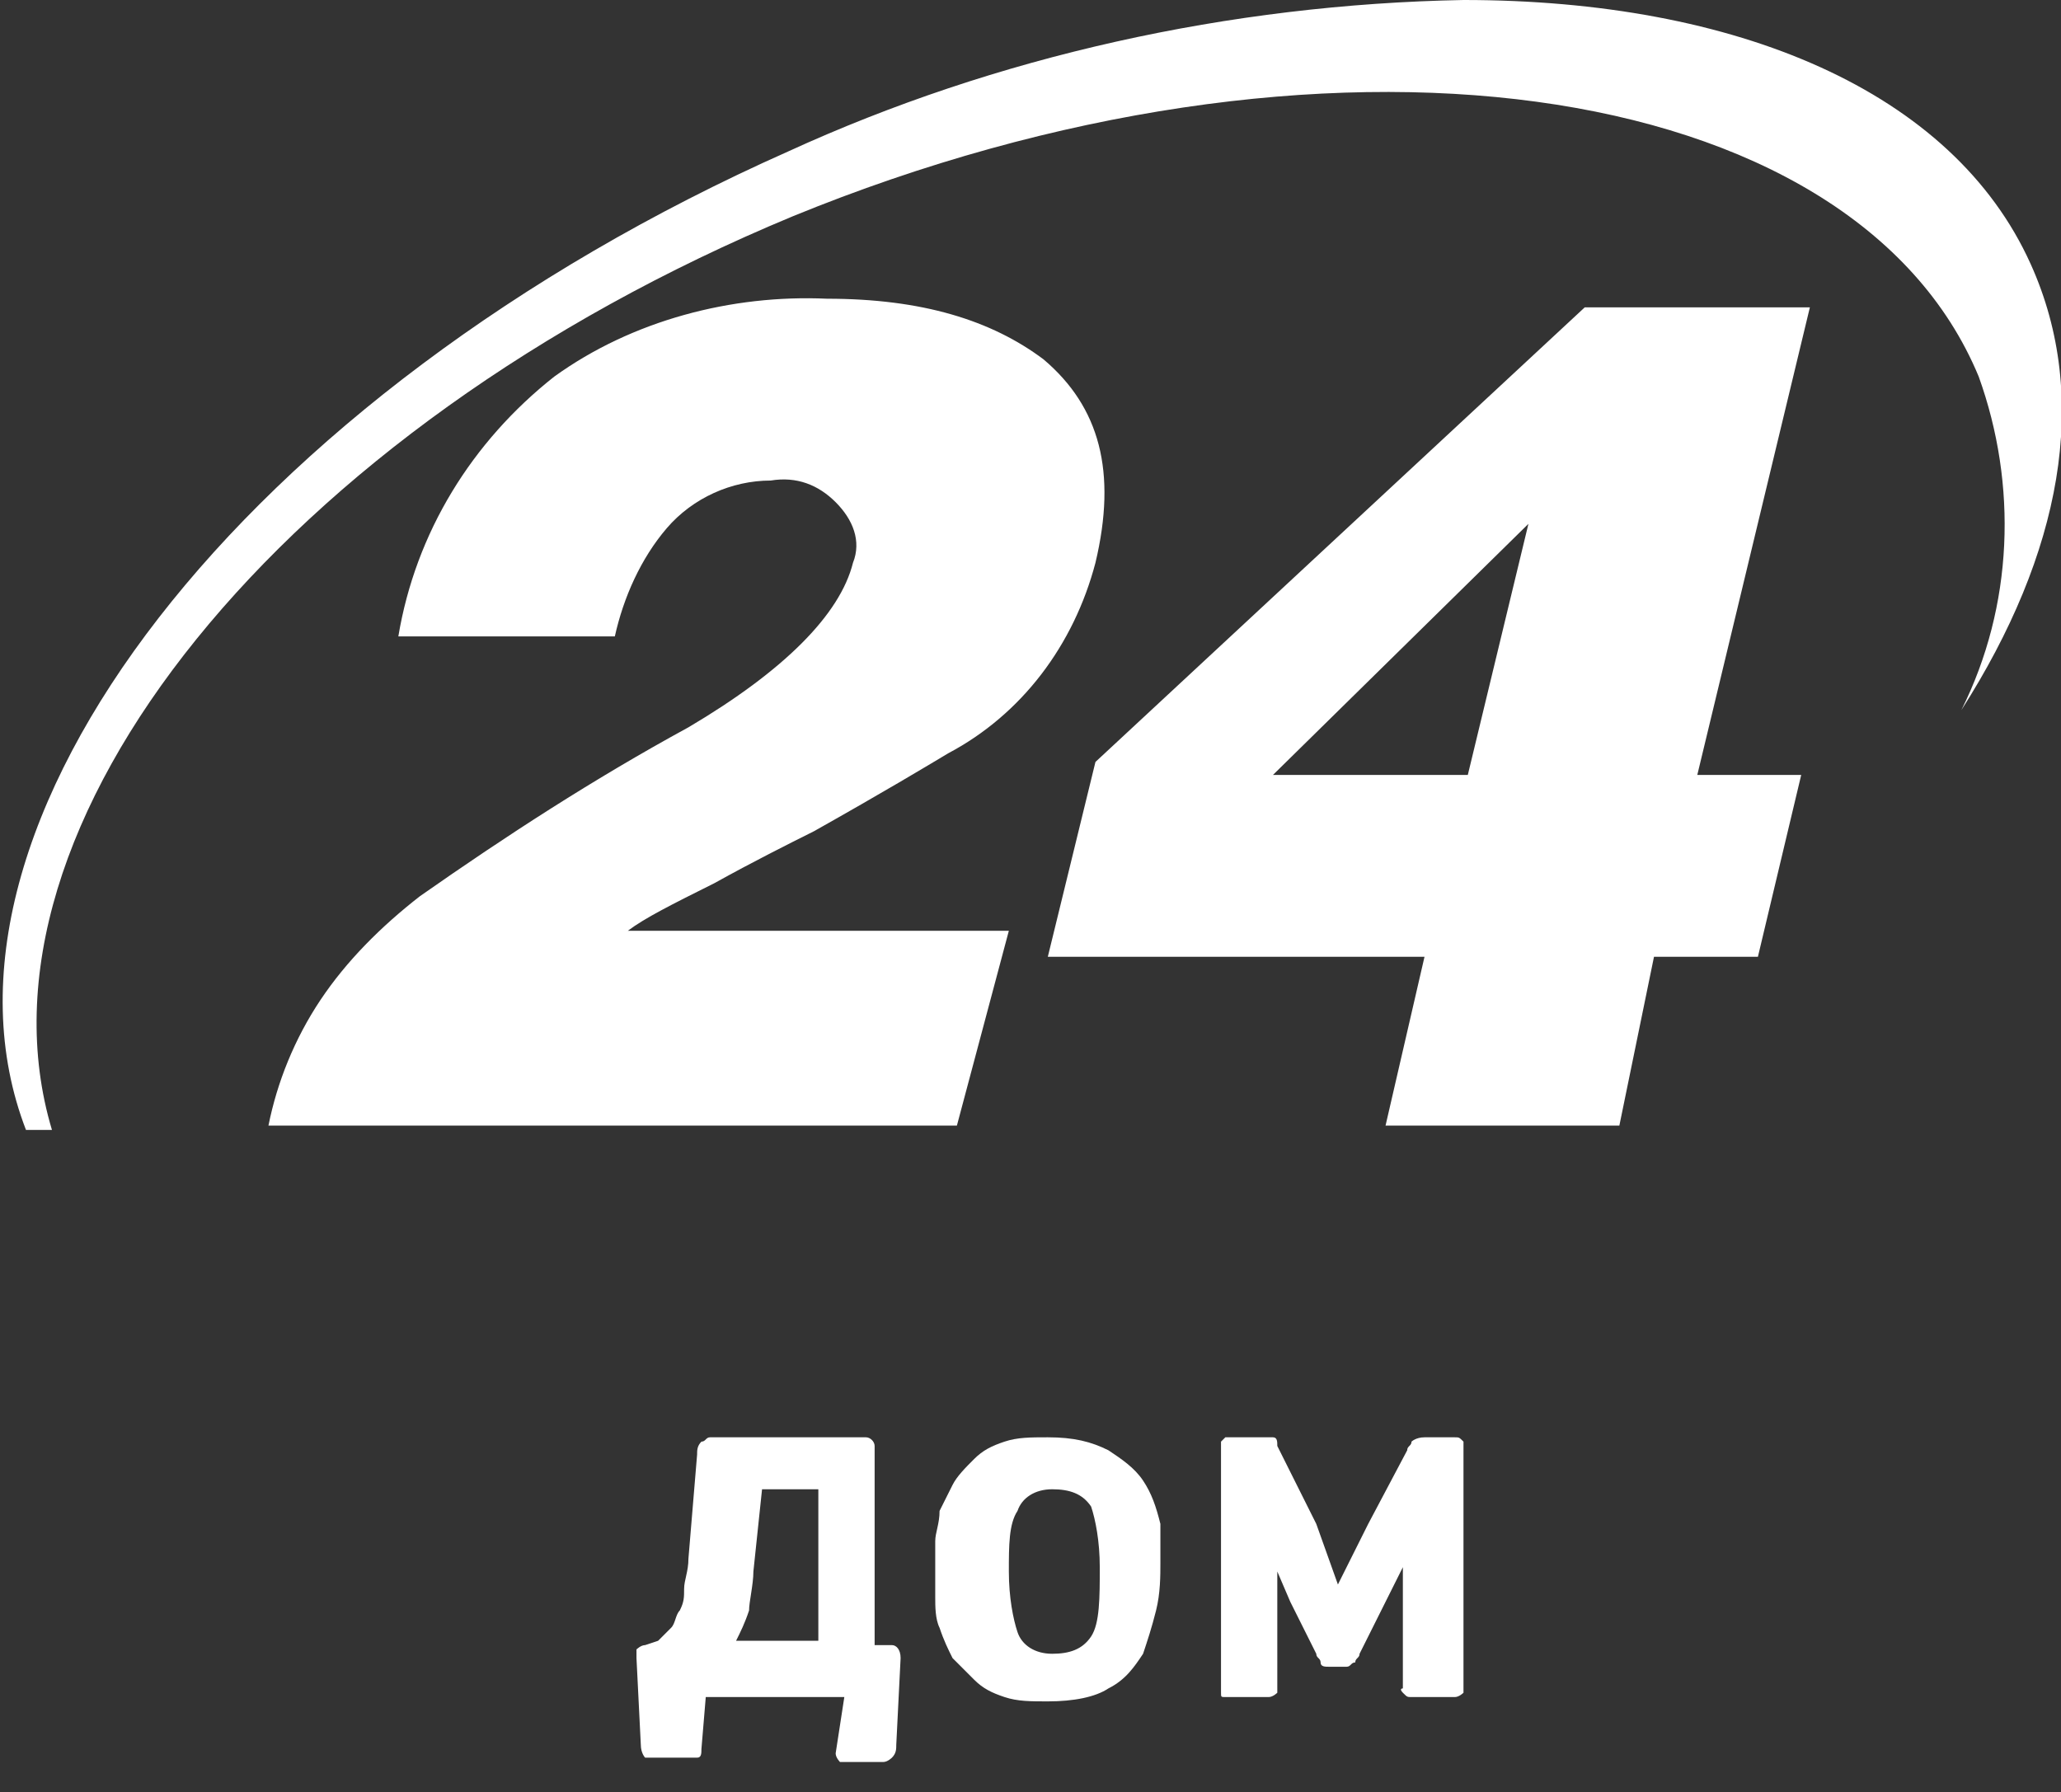
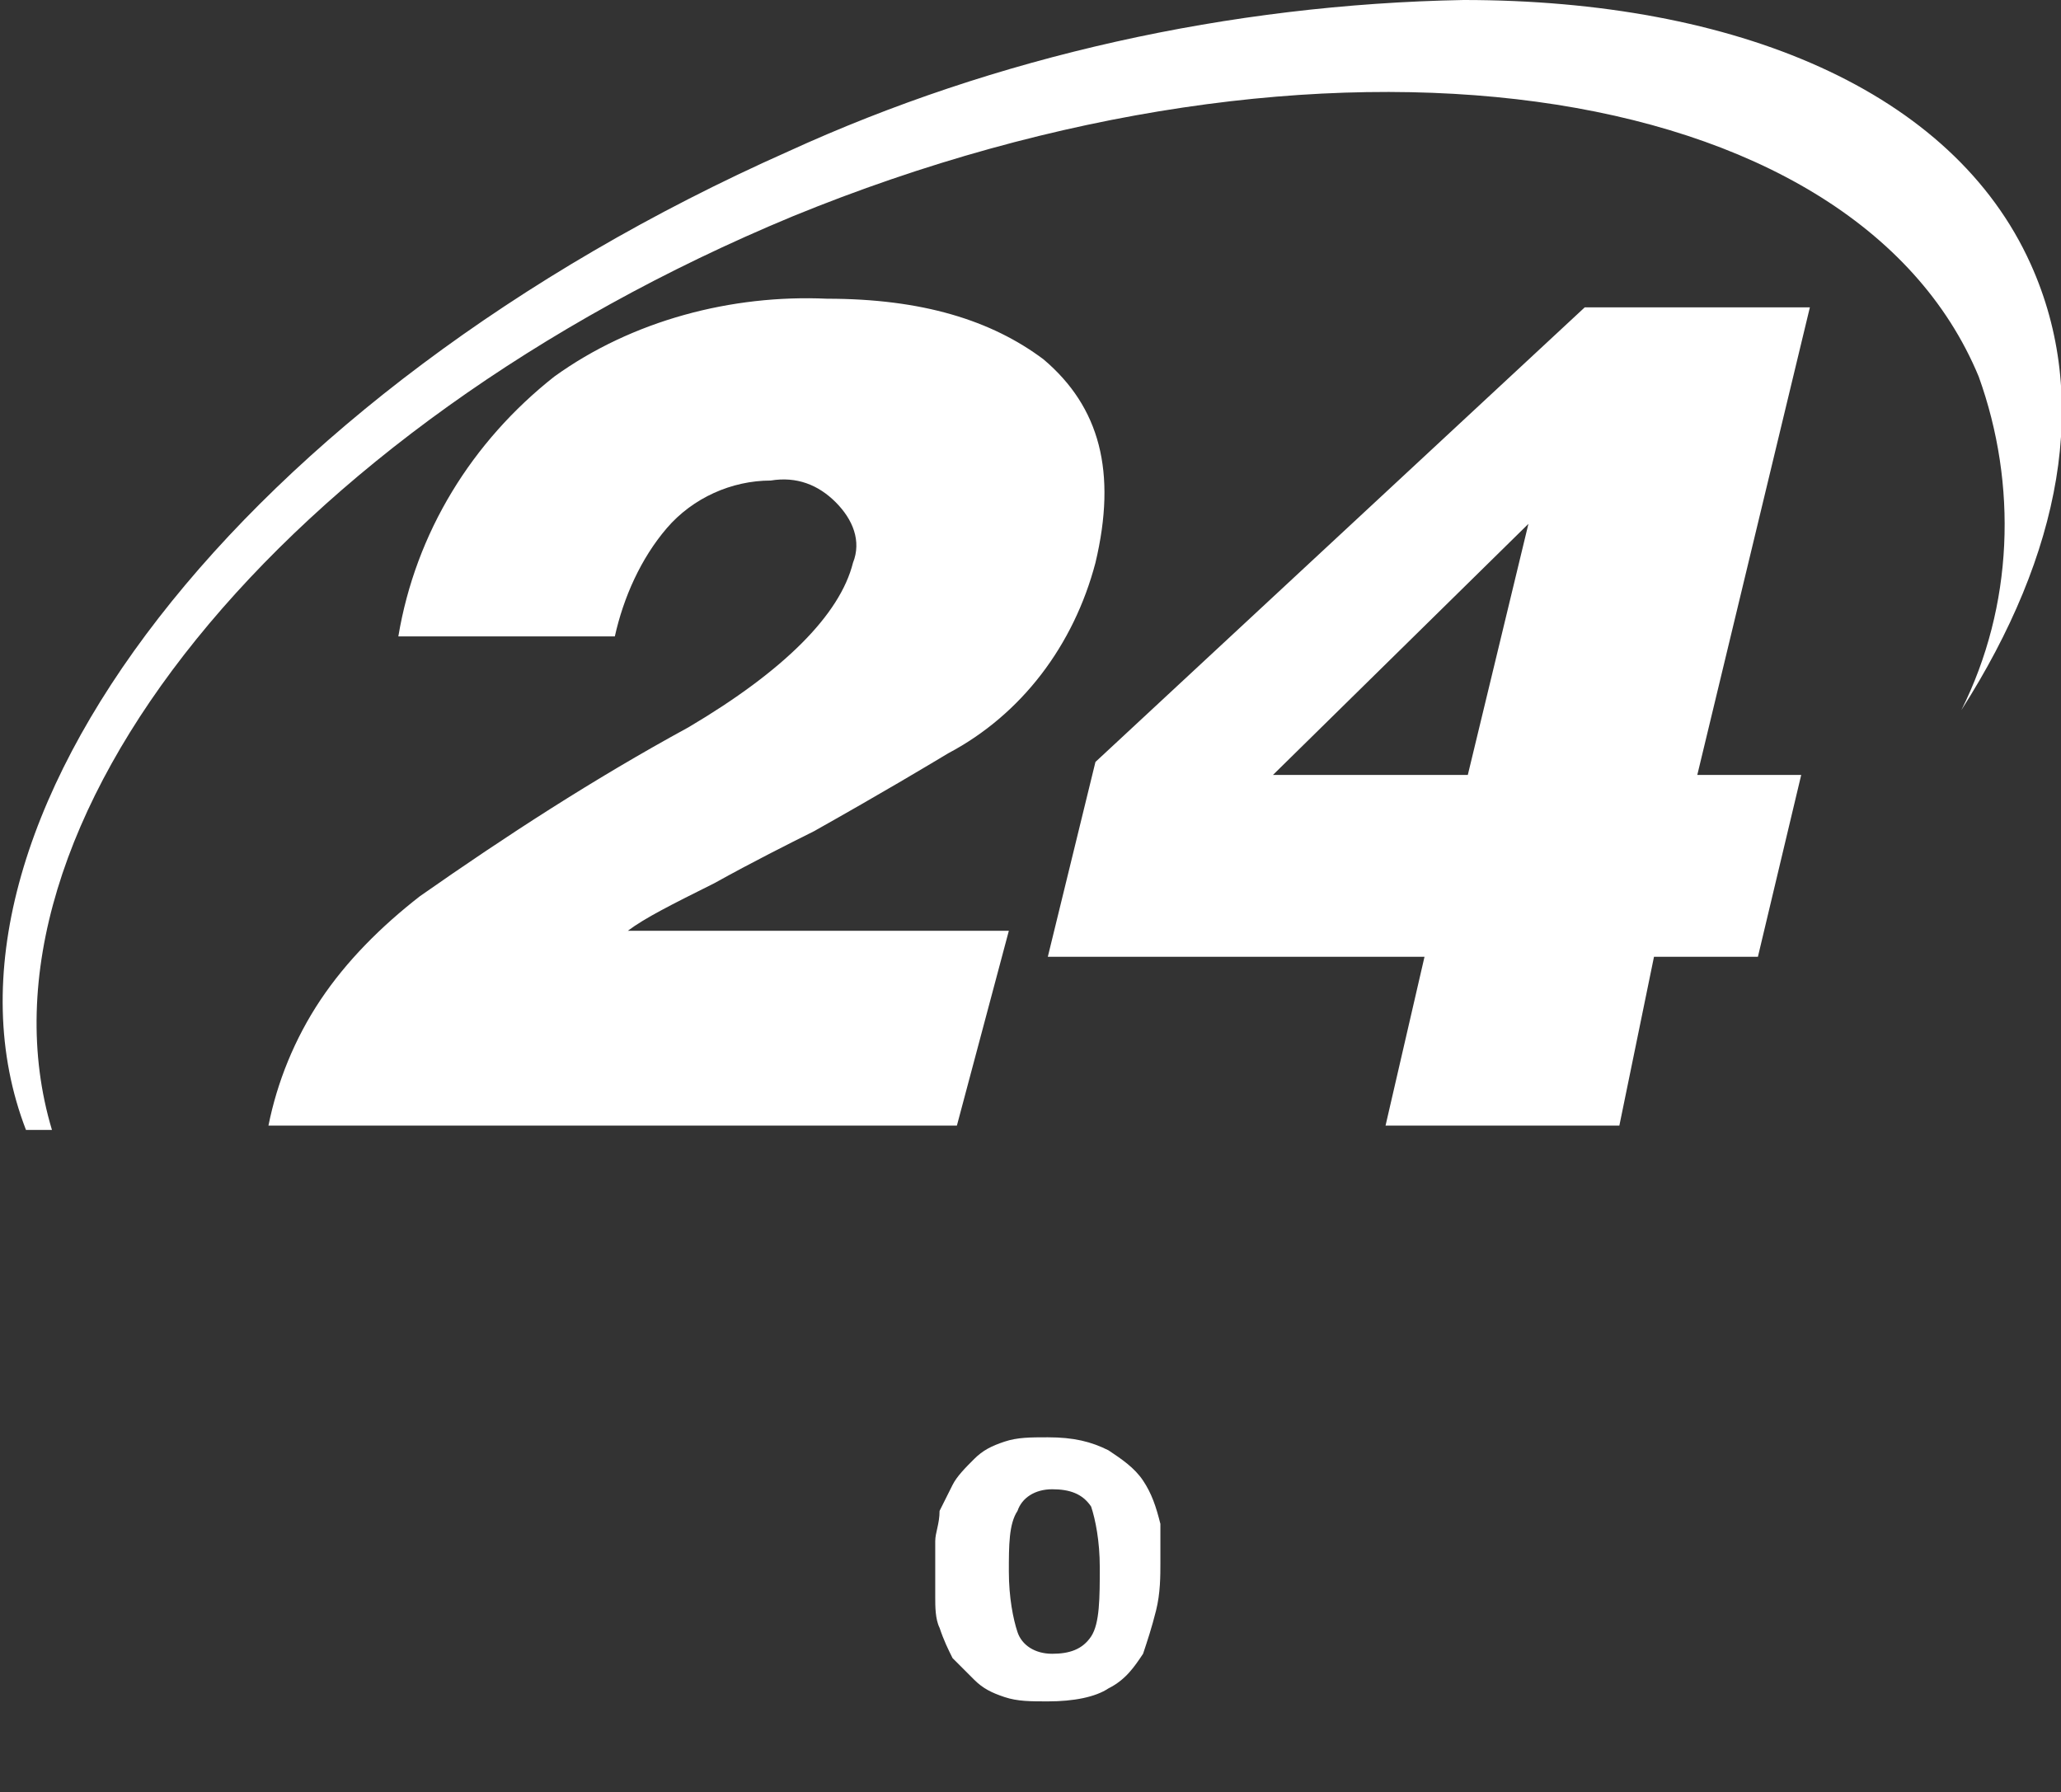
<svg xmlns="http://www.w3.org/2000/svg" version="1.1" id="Layer_1" x="0px" y="0px" viewBox="0 0 47.6 41.4" style="enable-background:new 0 0 47.6 41.4;" xml:space="preserve">
  <rect x="0" y="0" width="47.6" height="41.4" fill="#333333" stroke="none" />
  <style type="text/css">
	.st0{fill-rule:evenodd;clip-rule:evenodd;fill:#FFFFFF;}
	.st1{fill:#FFFFFF;}
</style>
  <g>
    <path class="st0" d="M45.3,16.4c1.2-2.4,1.3-5.2,0.4-7.7c-2.9-7-15.2-8.7-27.4-3.7C6.5,9.9-0.9,19.1,1.2,26.1l-0.6,0   c-2.7-7,5-17,17.6-22.6C23,1.3,28.4,0.1,33.8,0c6.3,0,11.3,2.1,13.1,6.1C48.3,9.2,47.6,12.8,45.3,16.4L45.3,16.4z M9.7,20.7   c2-1.4,4-2.7,6.2-3.9c2.2-1.3,3.5-2.6,3.8-3.8c0.2-0.5,0-1-0.4-1.4c-0.4-0.4-0.9-0.6-1.5-0.5c-0.9,0-1.8,0.4-2.4,1.1   c-0.6,0.7-1,1.6-1.2,2.5h-5c0.4-2.4,1.7-4.5,3.6-6c1.8-1.3,4.1-1.9,6.3-1.8c2.2,0,3.8,0.5,5,1.4c1.3,1.1,1.7,2.6,1.2,4.7   c-0.5,1.9-1.7,3.5-3.4,4.4c-0.5,0.3-1.5,0.9-3.1,1.8c-0.6,0.3-1.4,0.7-2.3,1.2c-1,0.5-1.6,0.8-2,1.1h8.8L22.1,26H6.2   c0.2-1,0.6-2,1.2-2.9C8,22.2,8.8,21.4,9.7,20.7L9.7,20.7z M25.3,17.6L36.6,7.1h5.2l-2.6,10.8h2.4l-1,4.2h-2.4L37.4,26H32l0.9-3.9   h-8.7L25.3,17.6z M33.9,17.9l1.4-5.8l-5.9,5.8H33.9z" />
    <g>
-       <path class="st1" d="M19.5,39.2h-3.2l-0.1,1.2c0,0.1,0,0.2-0.1,0.2c0,0-0.1,0-0.2,0h-0.8c-0.1,0-0.1,0-0.2,0c0,0-0.1-0.1-0.1-0.3    l-0.1-2c0-0.1,0-0.1,0-0.2c0,0,0.1-0.1,0.2-0.1l0.3-0.1c0.1-0.1,0.2-0.2,0.3-0.3c0.1-0.1,0.1-0.3,0.2-0.4c0.1-0.2,0.1-0.3,0.1-0.5    c0-0.2,0.1-0.4,0.1-0.7l0.2-2.4c0-0.1,0-0.2,0.1-0.3c0.1,0,0.1-0.1,0.2-0.1h3.6c0.1,0,0.2,0.1,0.2,0.2V38l0.4,0    c0.1,0,0.2,0.1,0.2,0.3l-0.1,2c0,0.1,0,0.2-0.1,0.3c0,0-0.1,0.1-0.2,0.1h-0.8c-0.1,0-0.2,0-0.2,0c0,0-0.1-0.1-0.1-0.2L19.5,39.2z     M18.9,38v-3.6h-1.3l-0.2,1.9c0,0.3-0.1,0.7-0.1,0.9c-0.1,0.3-0.2,0.5-0.3,0.7H18.9z" />
      <path class="st1" d="M26.8,36.1c0,0.3,0,0.7-0.1,1.1c-0.1,0.4-0.2,0.7-0.3,1c-0.2,0.3-0.4,0.6-0.8,0.8c-0.3,0.2-0.8,0.3-1.4,0.3    c-0.4,0-0.7,0-1-0.1s-0.5-0.2-0.7-0.4c-0.2-0.2-0.3-0.3-0.5-0.5c-0.1-0.2-0.2-0.4-0.3-0.7c-0.1-0.2-0.1-0.5-0.1-0.7s0-0.5,0-0.7    c0-0.2,0-0.4,0-0.6c0-0.2,0.1-0.4,0.1-0.7c0.1-0.2,0.2-0.4,0.3-0.6c0.1-0.2,0.3-0.4,0.5-0.6c0.2-0.2,0.4-0.3,0.7-0.4    c0.3-0.1,0.6-0.1,1-0.1c0.6,0,1,0.1,1.4,0.3c0.3,0.2,0.6,0.4,0.8,0.7c0.2,0.3,0.3,0.6,0.4,1C26.8,35.4,26.8,35.8,26.8,36.1z     M25.4,36.2c0-0.6-0.1-1.1-0.2-1.4c-0.2-0.3-0.5-0.4-0.9-0.4c-0.4,0-0.7,0.2-0.8,0.5c-0.2,0.3-0.2,0.8-0.2,1.4    c0,0.6,0.1,1.1,0.2,1.4c0.1,0.3,0.4,0.5,0.8,0.5c0.4,0,0.7-0.1,0.9-0.4S25.4,36.9,25.4,36.2z" />
-       <path class="st1" d="M30.9,36.6l0.7-1.4l0.9-1.7c0-0.1,0.1-0.1,0.1-0.2c0,0,0.1-0.1,0.3-0.1h0.7c0.1,0,0.1,0,0.2,0.1    c0,0,0,0.1,0,0.1V39c0,0,0,0.1,0,0.1c0,0-0.1,0.1-0.2,0.1h-1c-0.1,0-0.1,0-0.2-0.1s0-0.1,0-0.1v-2.8l0,0L32,37l-0.6,1.2    c0,0.1-0.1,0.1-0.1,0.2c-0.1,0-0.1,0.1-0.2,0.1h-0.4c-0.1,0-0.2,0-0.2-0.1s-0.1-0.1-0.1-0.2l-0.6-1.2l-0.3-0.7l0,0V39    c0,0,0,0.1,0,0.1c0,0-0.1,0.1-0.2,0.1h-1c-0.1,0-0.1,0-0.1-0.1c0,0,0-0.1,0-0.1v-5.6c0-0.1,0-0.1,0-0.1c0,0,0.1-0.1,0.1-0.1h0.8    c0.1,0,0.2,0,0.3,0c0.1,0,0.1,0.1,0.1,0.2l0.9,1.8L30.9,36.6L30.9,36.6z" />
    </g>
  </g>
</svg>